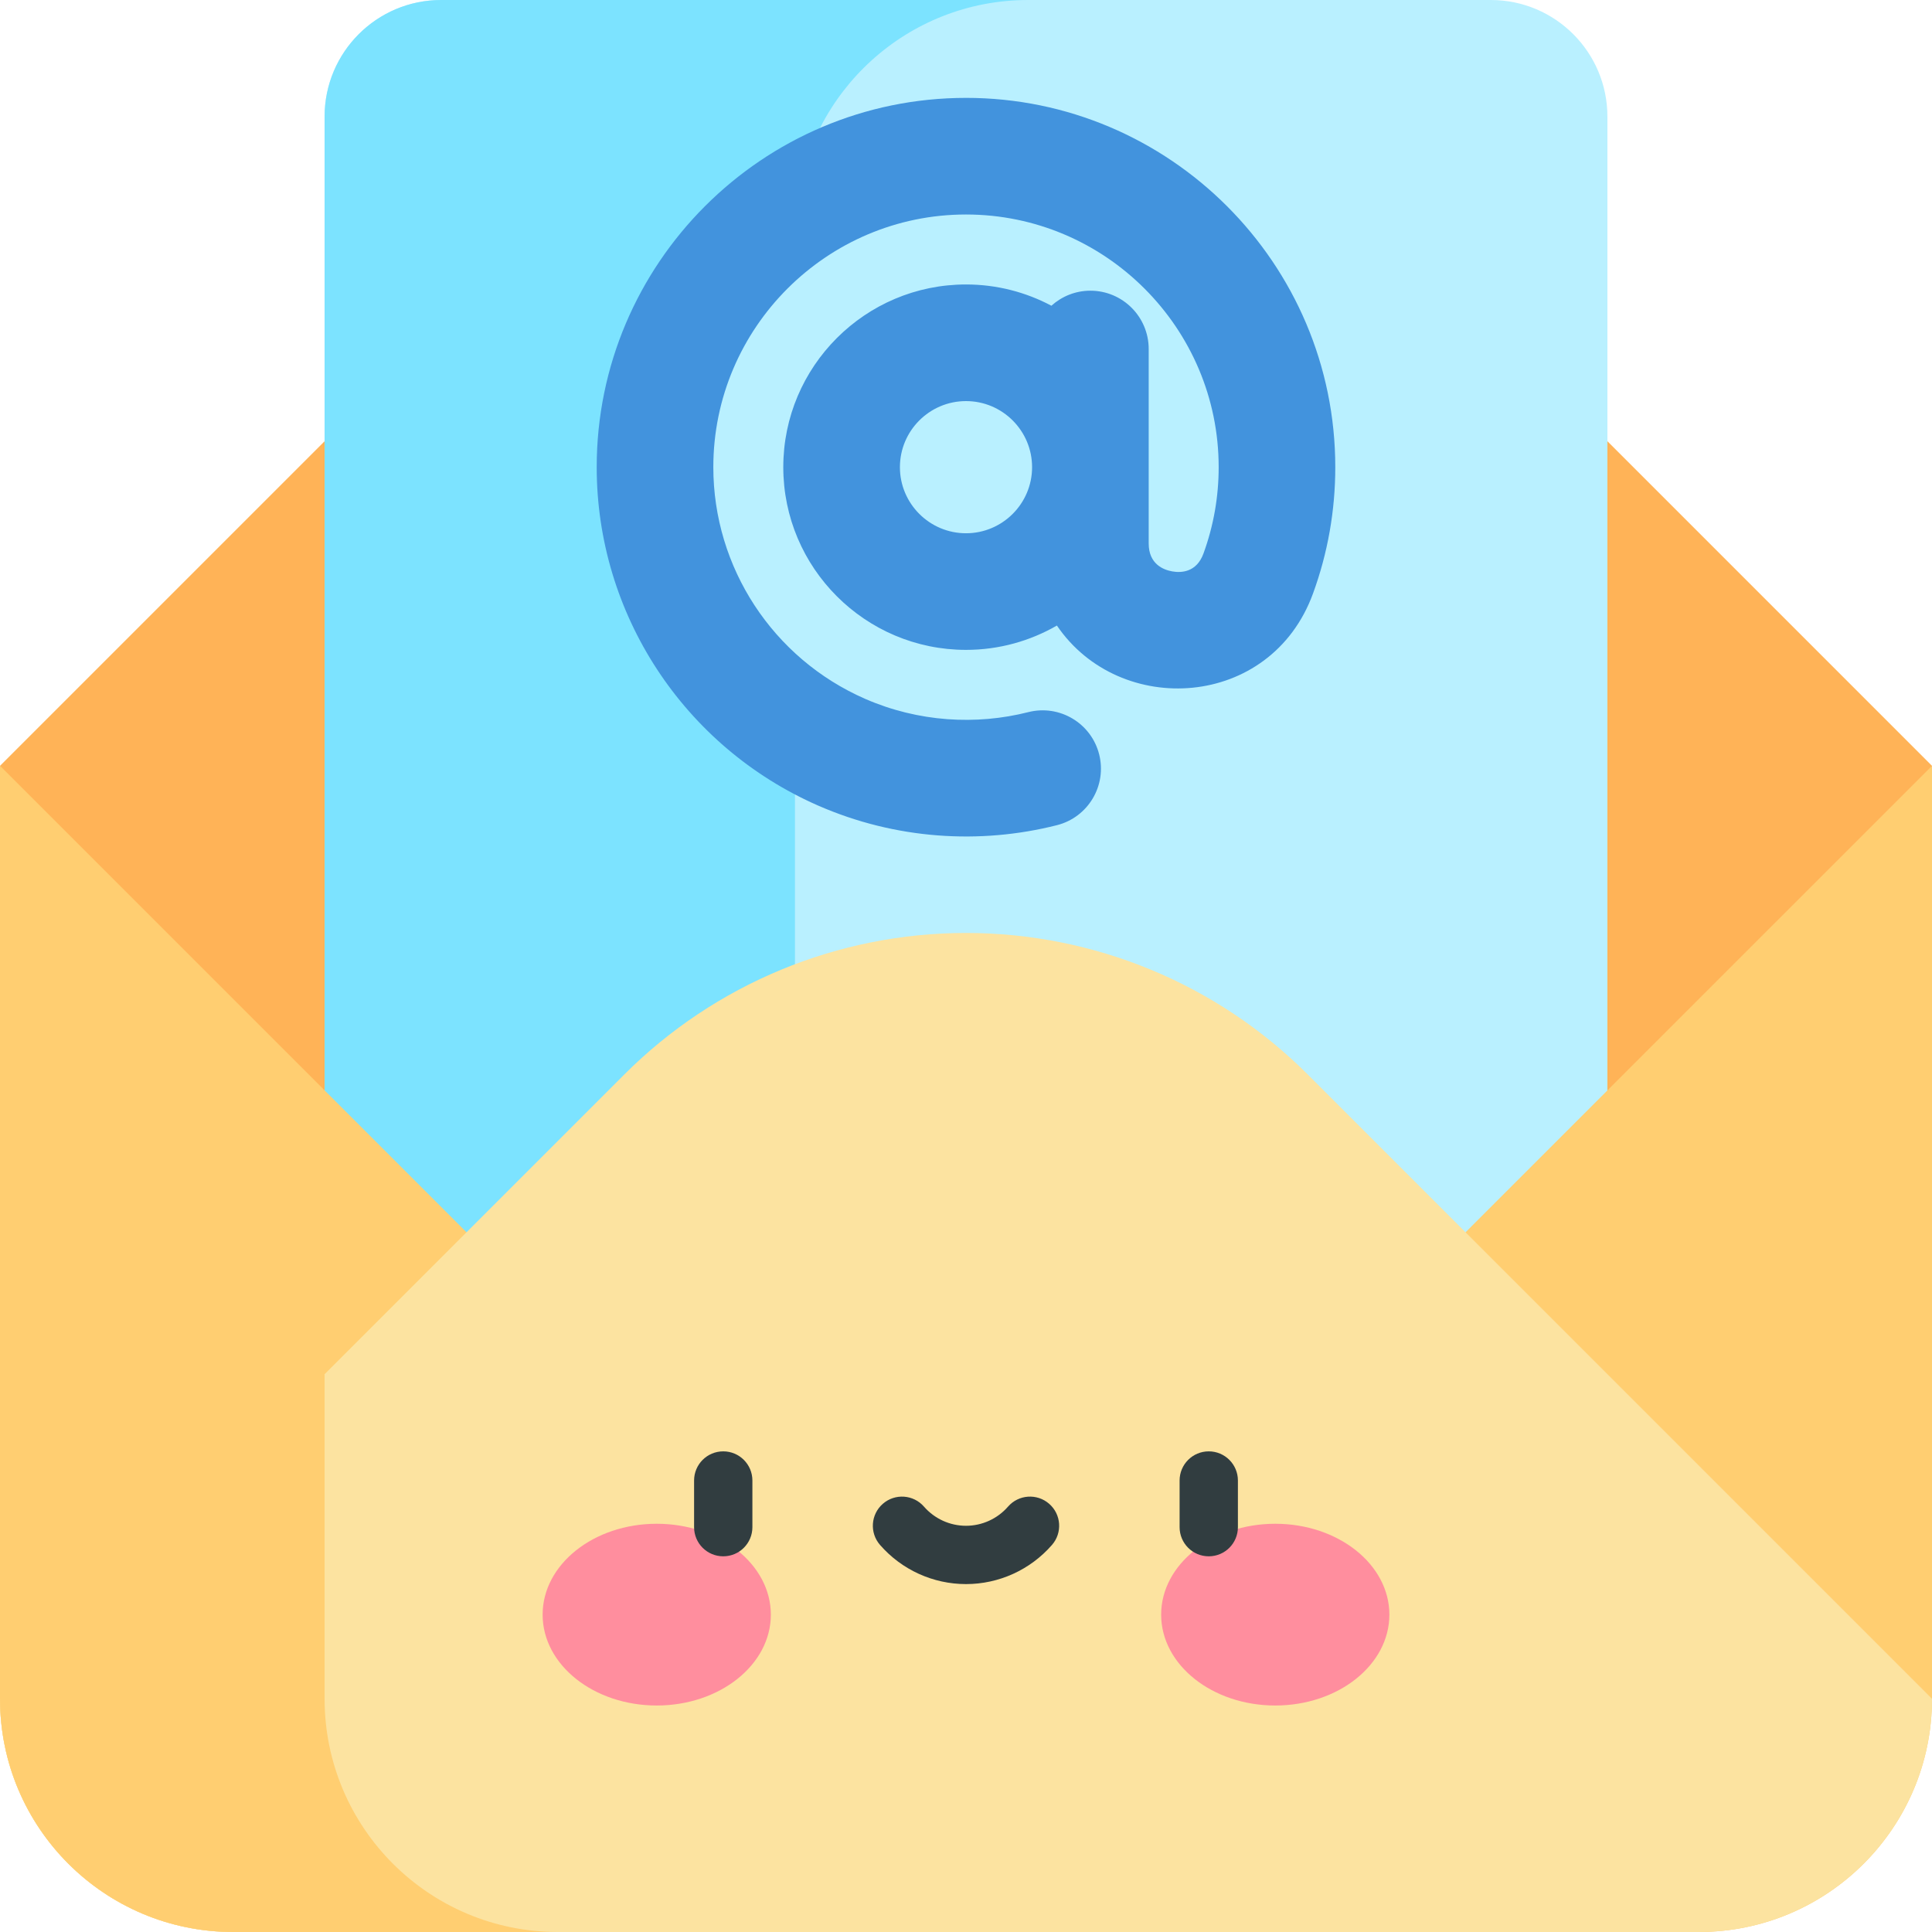
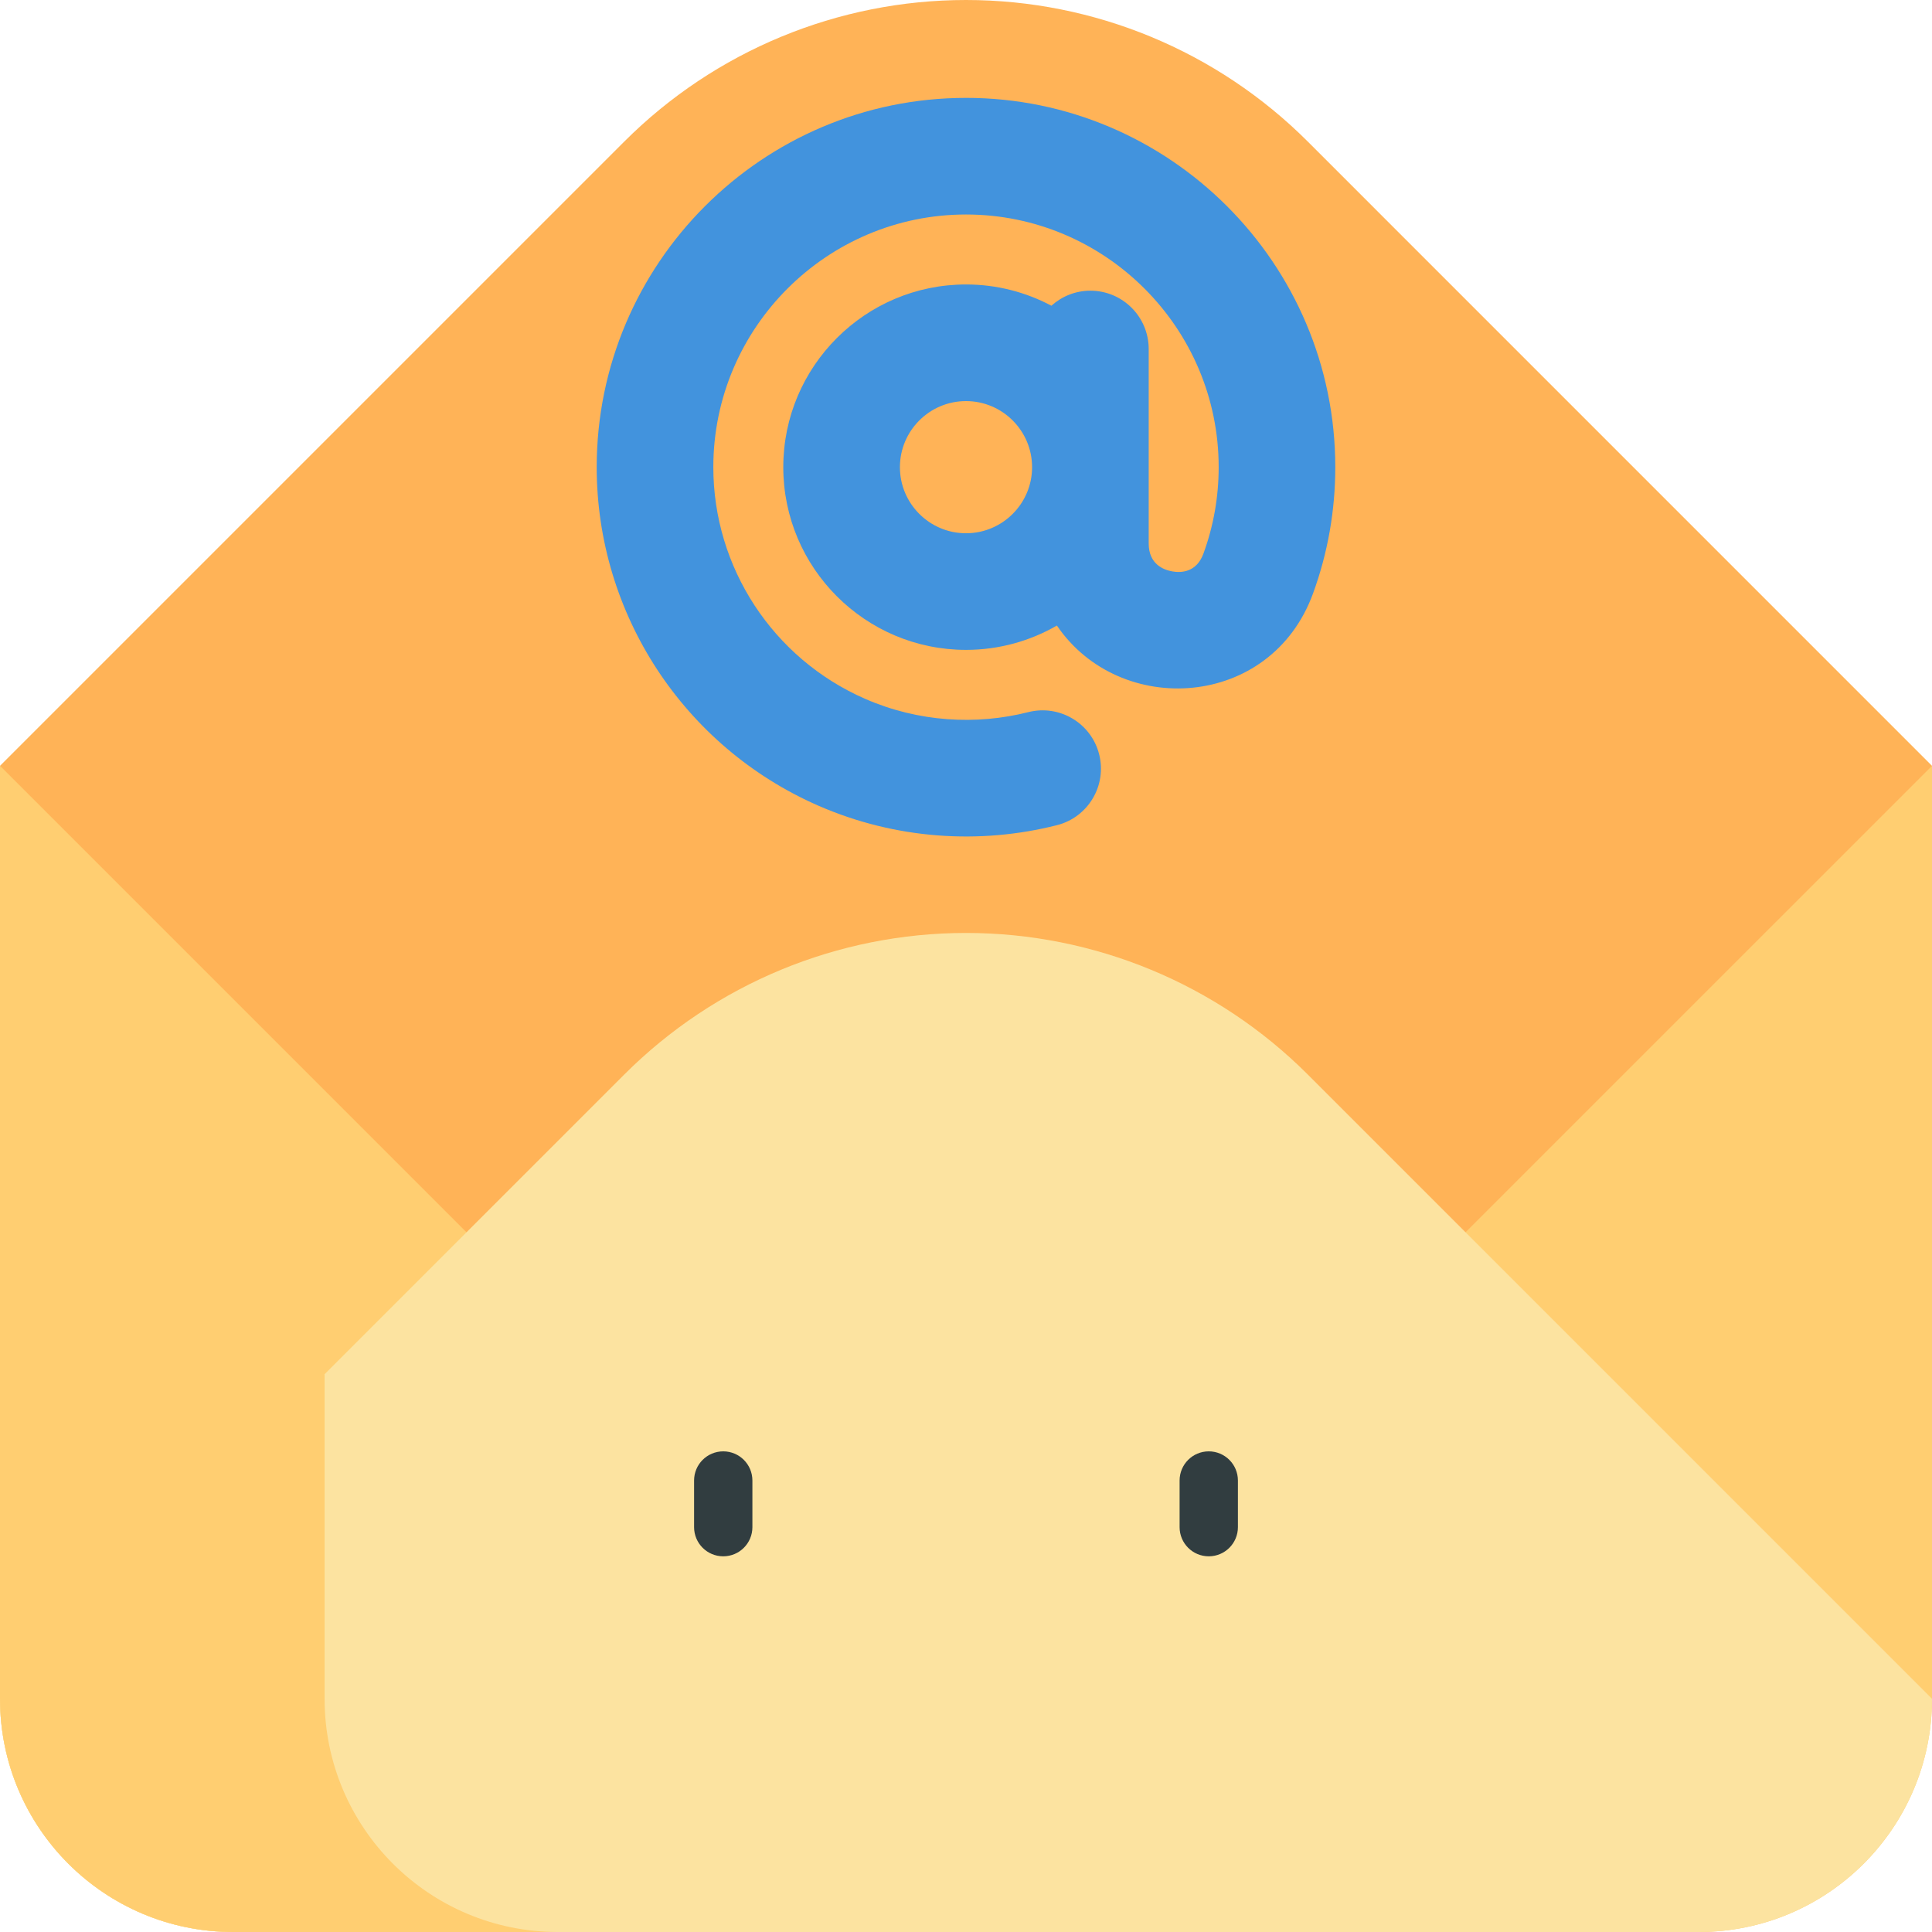
<svg xmlns="http://www.w3.org/2000/svg" id="Capa_1" height="512" viewBox="0 0 497 497" width="512">
  <g>
    <path d="m496.993 197-160.576-160.586c-23.316-23.315-54.938-36.414-87.911-36.414s-64.595 13.099-87.911 36.414l-160.586 160.586v240h496.991v-240z" fill="#ffb357" />
    <g>
-       <path d="m383.5 0h-270c-16.569 0-30 13.431-30 30v407h330v-407c0-16.569-13.431-30-30-30z" fill="#b9f0ff" />
-       <path d="m168.943 120.179c0-27.807 14.276-52.268 35.889-66.491 3.155-30.17 28.663-53.688 59.668-53.688h-151c-16.569 0-30 13.432-30 30v407h121v-250.543c-21.428-14.255-35.557-38.613-35.557-66.278z" fill="#7ce3ff" />
-     </g>
+       </g>
    <path d="m248.5 25.179c-52.415 0-95 42.663-95 95 0 37.717 22.362 71.889 56.983 87.063 19.837 8.672 41.526 10.07 61.413 5.032 8.031-2.035 12.891-10.194 10.856-18.226-2.035-8.03-10.192-12.888-18.225-10.856-13.354 3.386-28.251 2.585-42.015-3.433-23.7-10.387-39.013-33.773-39.013-59.58 0-35.903 29.271-65 65-65 35.83 0 65 29.196 65 65 0 7.637-1.316 15.11-3.913 22.216-1.796 4.918-5.805 4.992-8.03 4.596-2.262-.4-6.058-1.865-6.058-7.181v-50.03c0-8.284-6.716-15-15-15-3.861 0-7.37 1.472-10.029 3.868-6.562-3.485-14.038-5.469-21.971-5.469-25.916 0-47 21.084-47 47s21.084 47 47 47c8.511 0 16.494-2.286 23.387-6.258 16.16 23.795 54.982 21.596 65.878-8.23 3.805-10.414 5.734-21.353 5.734-32.512.003-52.417-42.662-95-94.997-95zm0 112c-9.374 0-17-7.626-17-17s7.626-17 17-17 17 7.626 17 17-7.626 17-17 17z" fill="#4293dd" />
    <g>
      <path d="m336.419 357.588c-23.315 23.315-54.938 36.414-87.911 36.414s-64.595-13.099-87.911-36.414l-160.588-160.588h-.009v240c0 33.137 26.863 60 60 60h377c33.137 0 60-26.863 60-60v-239.993z" fill="#ffce71" />
      <path d="m336.417 276.412c-23.315-23.315-54.938-36.414-87.911-36.414s-64.595 13.099-87.911 36.414l-160.595 160.588c0 33.137 26.863 60 60 60h377c33.137 0 60-26.863 60-60z" fill="#fce3a0" />
    </g>
    <path d="m83.5 437v-83.496h-83.5v83.496c0 33.137 26.863 60 60 60h83.5c-33.137 0-60-26.863-60-60z" fill="#ffce71" />
    <g fill="#ff8e9e">
-       <path d="m168.943 391.983c-16.212 0-29.355 10.466-29.355 23.377 0 12.91 13.142 23.376 29.355 23.376 16.212 0 29.355-10.466 29.355-23.376 0-12.911-13.142-23.377-29.355-23.377z" />
-       <path d="m328.057 391.983c-16.212 0-29.355 10.466-29.355 23.377 0 12.91 13.143 23.376 29.355 23.376s29.355-10.466 29.355-23.376c-.001-12.911-13.143-23.377-29.355-23.377z" />
-     </g>
+       </g>
    <g fill="#313d40">
      <path d="m186.051 373.356c-4.143 0-7.5 3.357-7.5 7.5v12c0 4.143 3.357 7.5 7.5 7.5s7.5-3.357 7.5-7.5v-12c0-4.142-3.358-7.5-7.5-7.5z" />
      <path d="m310.948 373.356c-4.143 0-7.5 3.357-7.5 7.5v12c0 4.143 3.357 7.5 7.5 7.5s7.5-3.357 7.5-7.5v-12c0-4.142-3.357-7.5-7.5-7.5z" />
-       <path d="m269.891 386.845c-3.122-2.722-7.861-2.397-10.581.728-2.729 3.132-6.669 4.928-10.81 4.928s-8.08-1.796-10.81-4.928c-2.721-3.124-7.459-3.448-10.581-.728-3.123 2.721-3.449 7.459-.728 10.581 5.578 6.402 13.641 10.074 22.118 10.074s16.54-3.672 22.118-10.074c2.723-3.122 2.397-7.861-.726-10.581z" />
    </g>
  </g>
</svg>